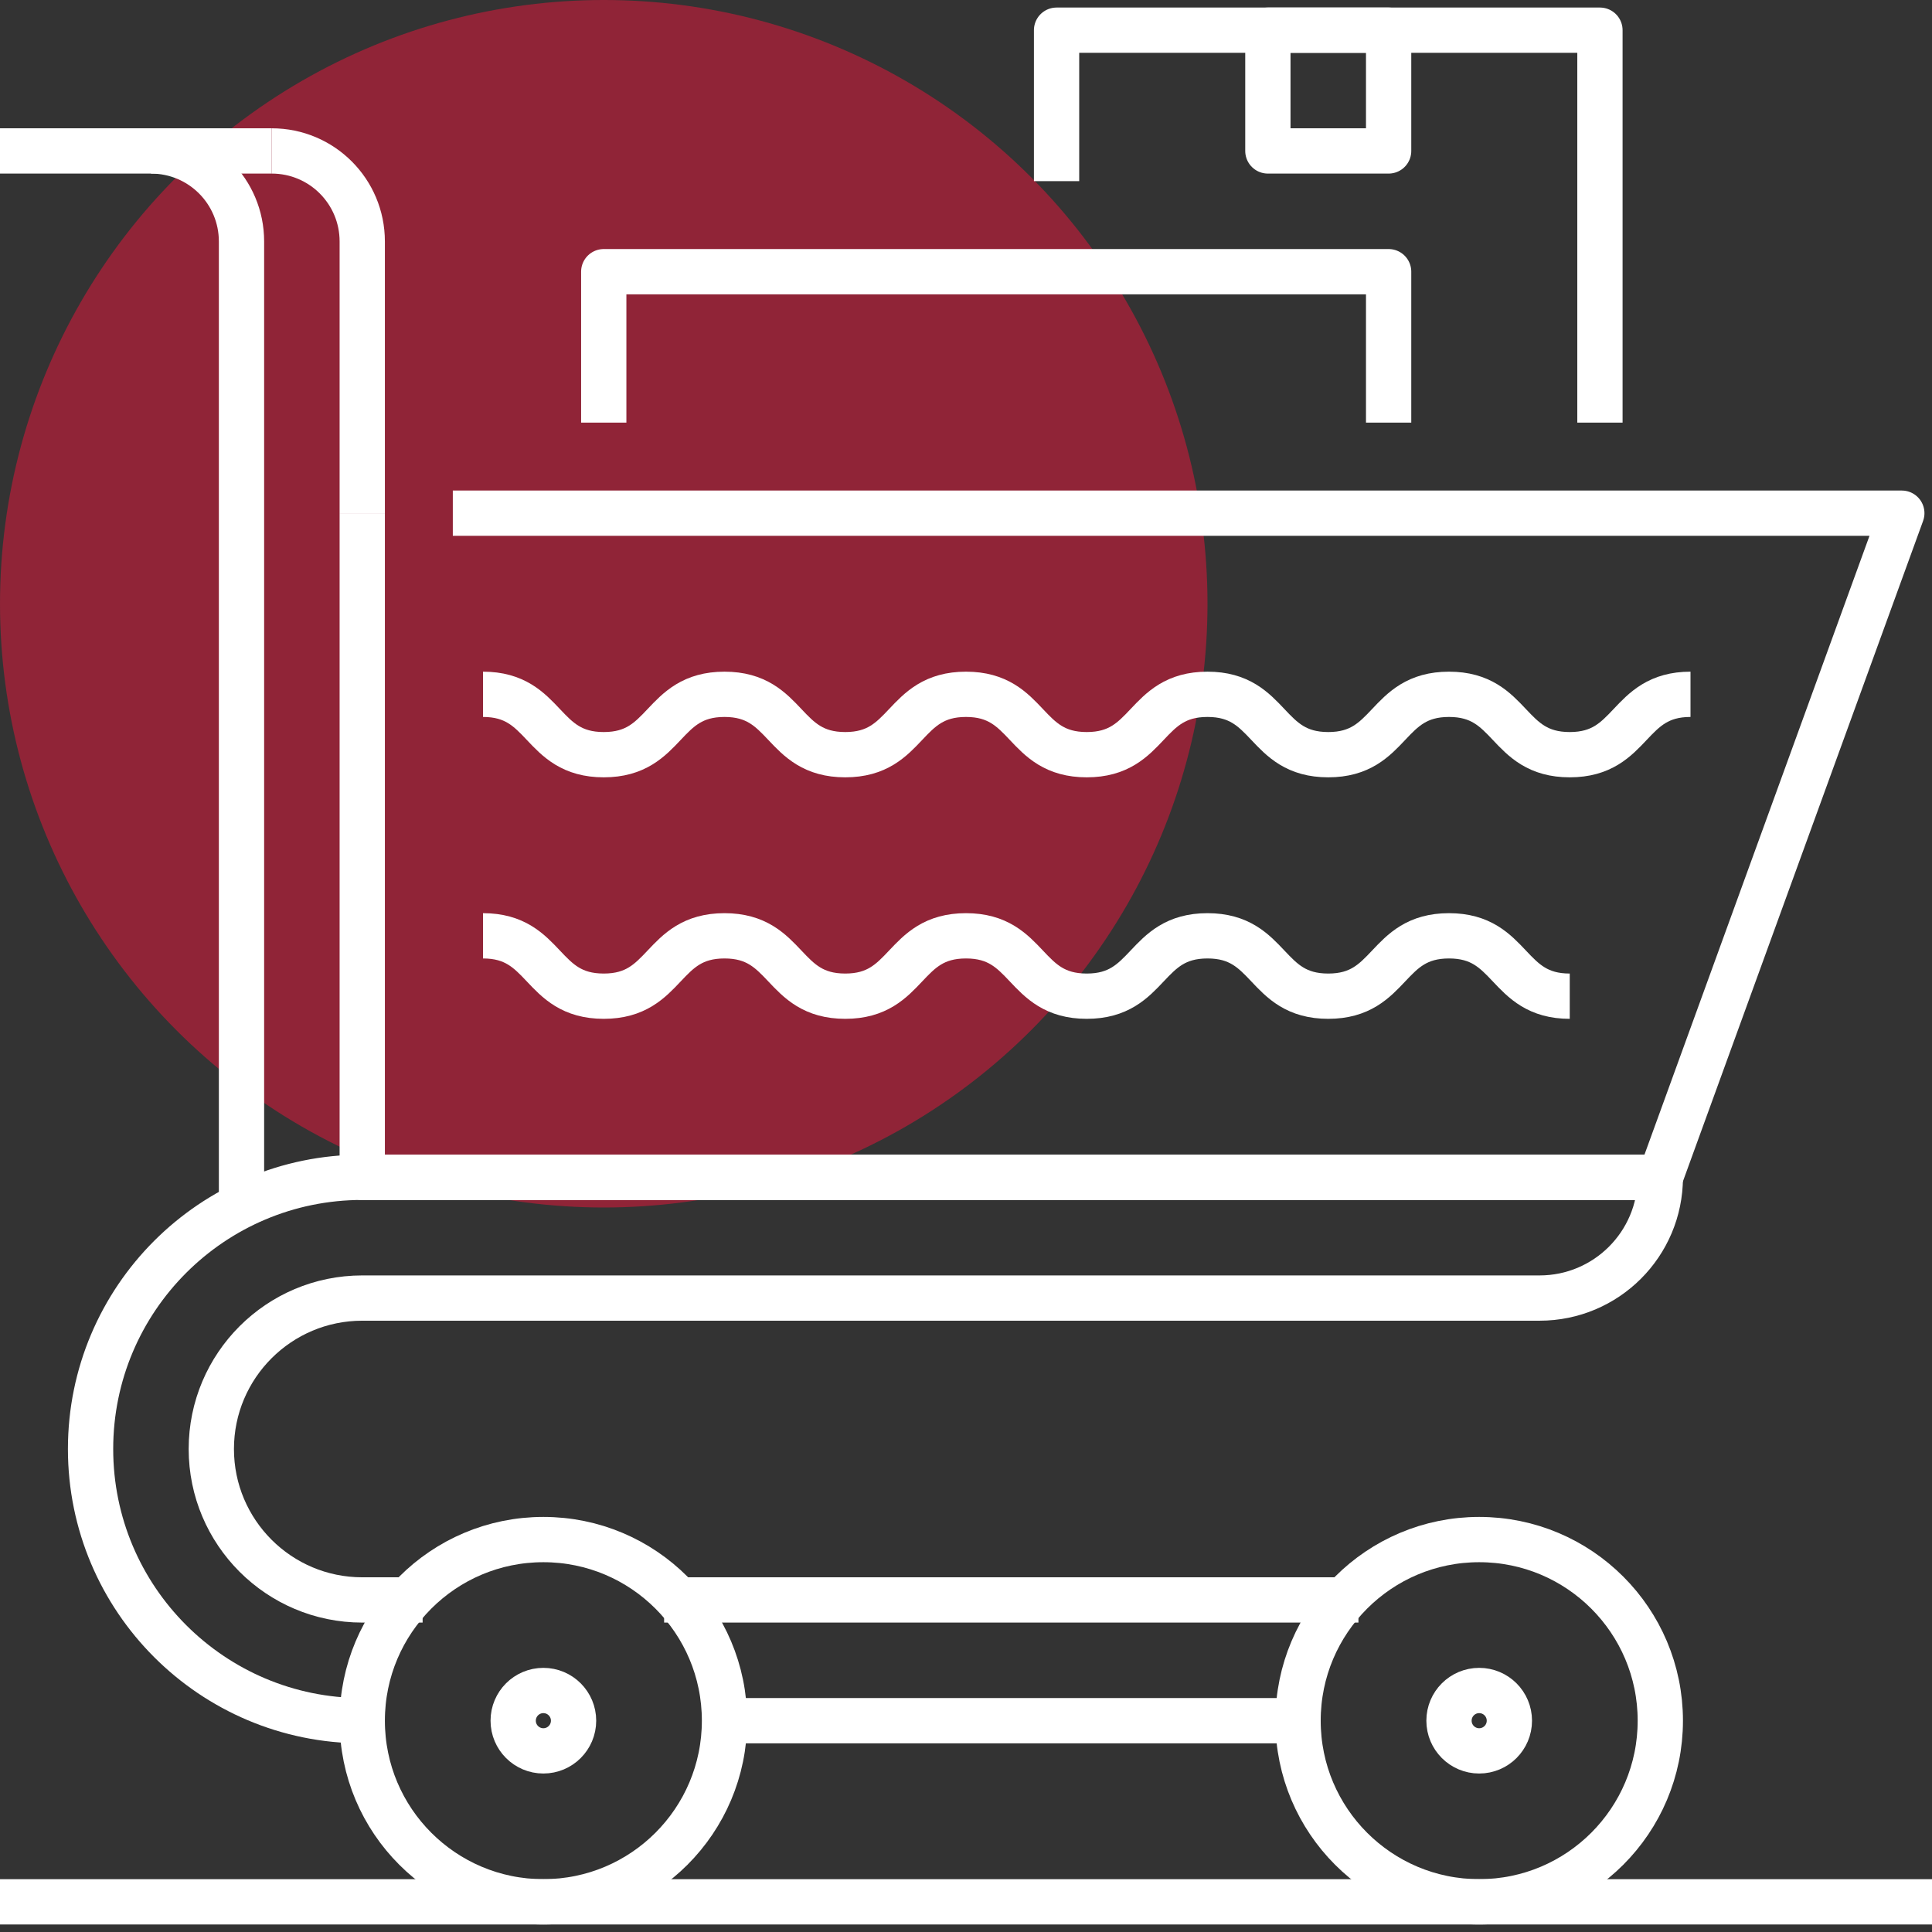
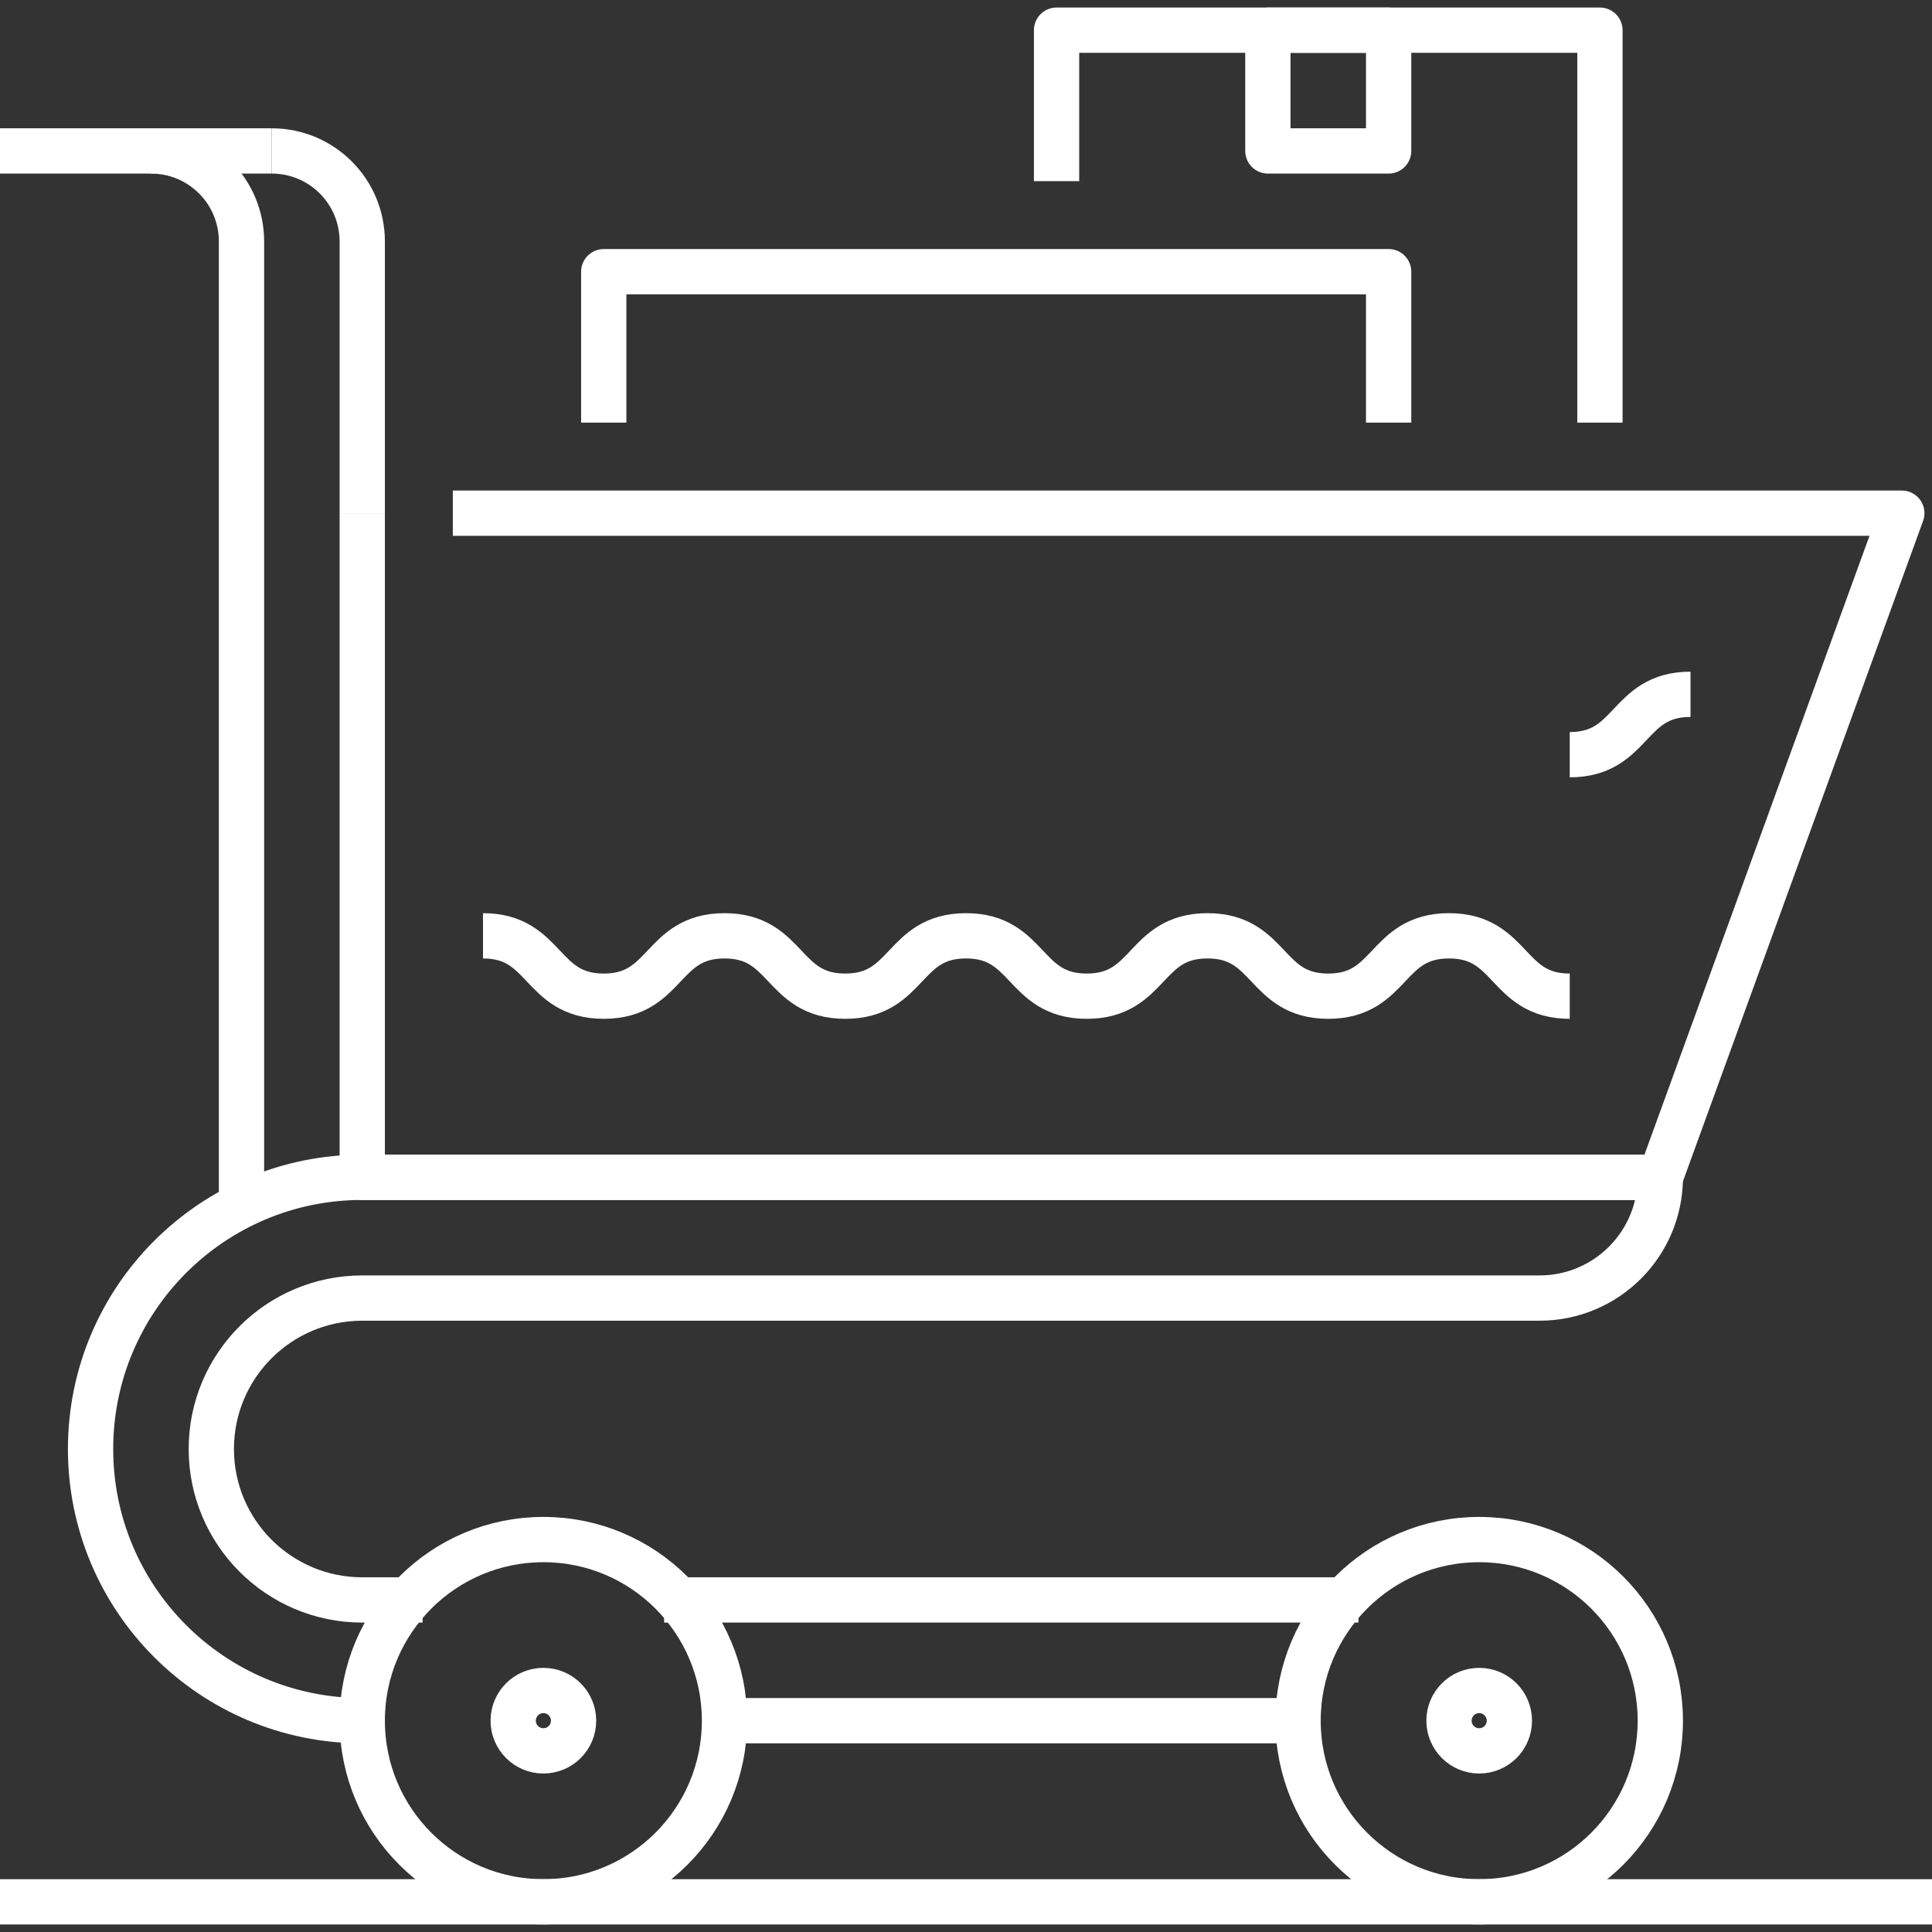
<svg xmlns="http://www.w3.org/2000/svg" id="_13_shopping_cart" data-name=" 13 shopping cart" viewBox="0 0 64 64">
  <rect x="0" y="0" width="64" height="64" fill="#333333" stroke="none" />
  <defs>
    <style> .cls-1 { fill: #ae1f38; isolation: isolate; opacity: .75; } .cls-2 { fill: none; stroke: #fff; stroke-linejoin: round; stroke-width: 1.5px; } </style>
  </defs>
-   <circle class="cls-1" cx="20" cy="20" r="20" />
  <g>
    <g>
      <line class="cls-2" x1="43" y1="57" x2="24" y2="57" />
      <line class="cls-2" x1="22" y1="53" x2="45" y2="53" />
      <path class="cls-2" d="M12,57c-4.97,0-9-4.03-9-9s4.03-9,9-9h43c0,2.21-1.79,4-4,4H12c-2.76,0-5,2.24-5,5s2.24,5,5,5h2" />
      <circle class="cls-2" cx="49" cy="57" r="6" />
      <circle class="cls-2" cx="18" cy="57" r="6" />
      <polyline class="cls-2" points="15 17 63 17 55 39 12 39 12 17" />
      <path class="cls-2" d="M5,5c1.66,0,3,1.34,3,3v32" />
      <path class="cls-2" d="M9,5c1.66,0,3,1.34,3,3v9" />
      <line class="cls-2" y1="5" x2="9" y2="5" />
      <line class="cls-2" y1="63" x2="64" y2="63" />
-       <path class="cls-2" d="M56,23c-2.11,0-1.89,2-4,2s-1.89-2-4-2-1.89,2-4,2-1.89-2-4-2-1.89,2-4,2-1.89-2-4-2-1.89,2-4,2-1.89-2-4-2-1.89,2-4,2-1.89-2-4-2" />
+       <path class="cls-2" d="M56,23c-2.11,0-1.89,2-4,2" />
      <path class="cls-2" d="M52,33c-2.11,0-1.89-2-4-2s-1.89,2-4,2-1.89-2-4-2-1.89,2-4,2-1.89-2-4-2-1.89,2-4,2-1.89-2-4-2-1.89,2-4,2-1.89-2-4-2" />
    </g>
    <circle class="cls-2" cx="18" cy="57" r="1" />
    <circle class="cls-2" cx="49" cy="57" r="1" />
    <polyline class="cls-2" points="20 14 20 9 46 9 46 14" />
    <polyline class="cls-2" points="35 6 35 1 53 1 53 14" />
    <rect class="cls-2" x="42" y="1" width="4" height="4" />
  </g>
</svg>